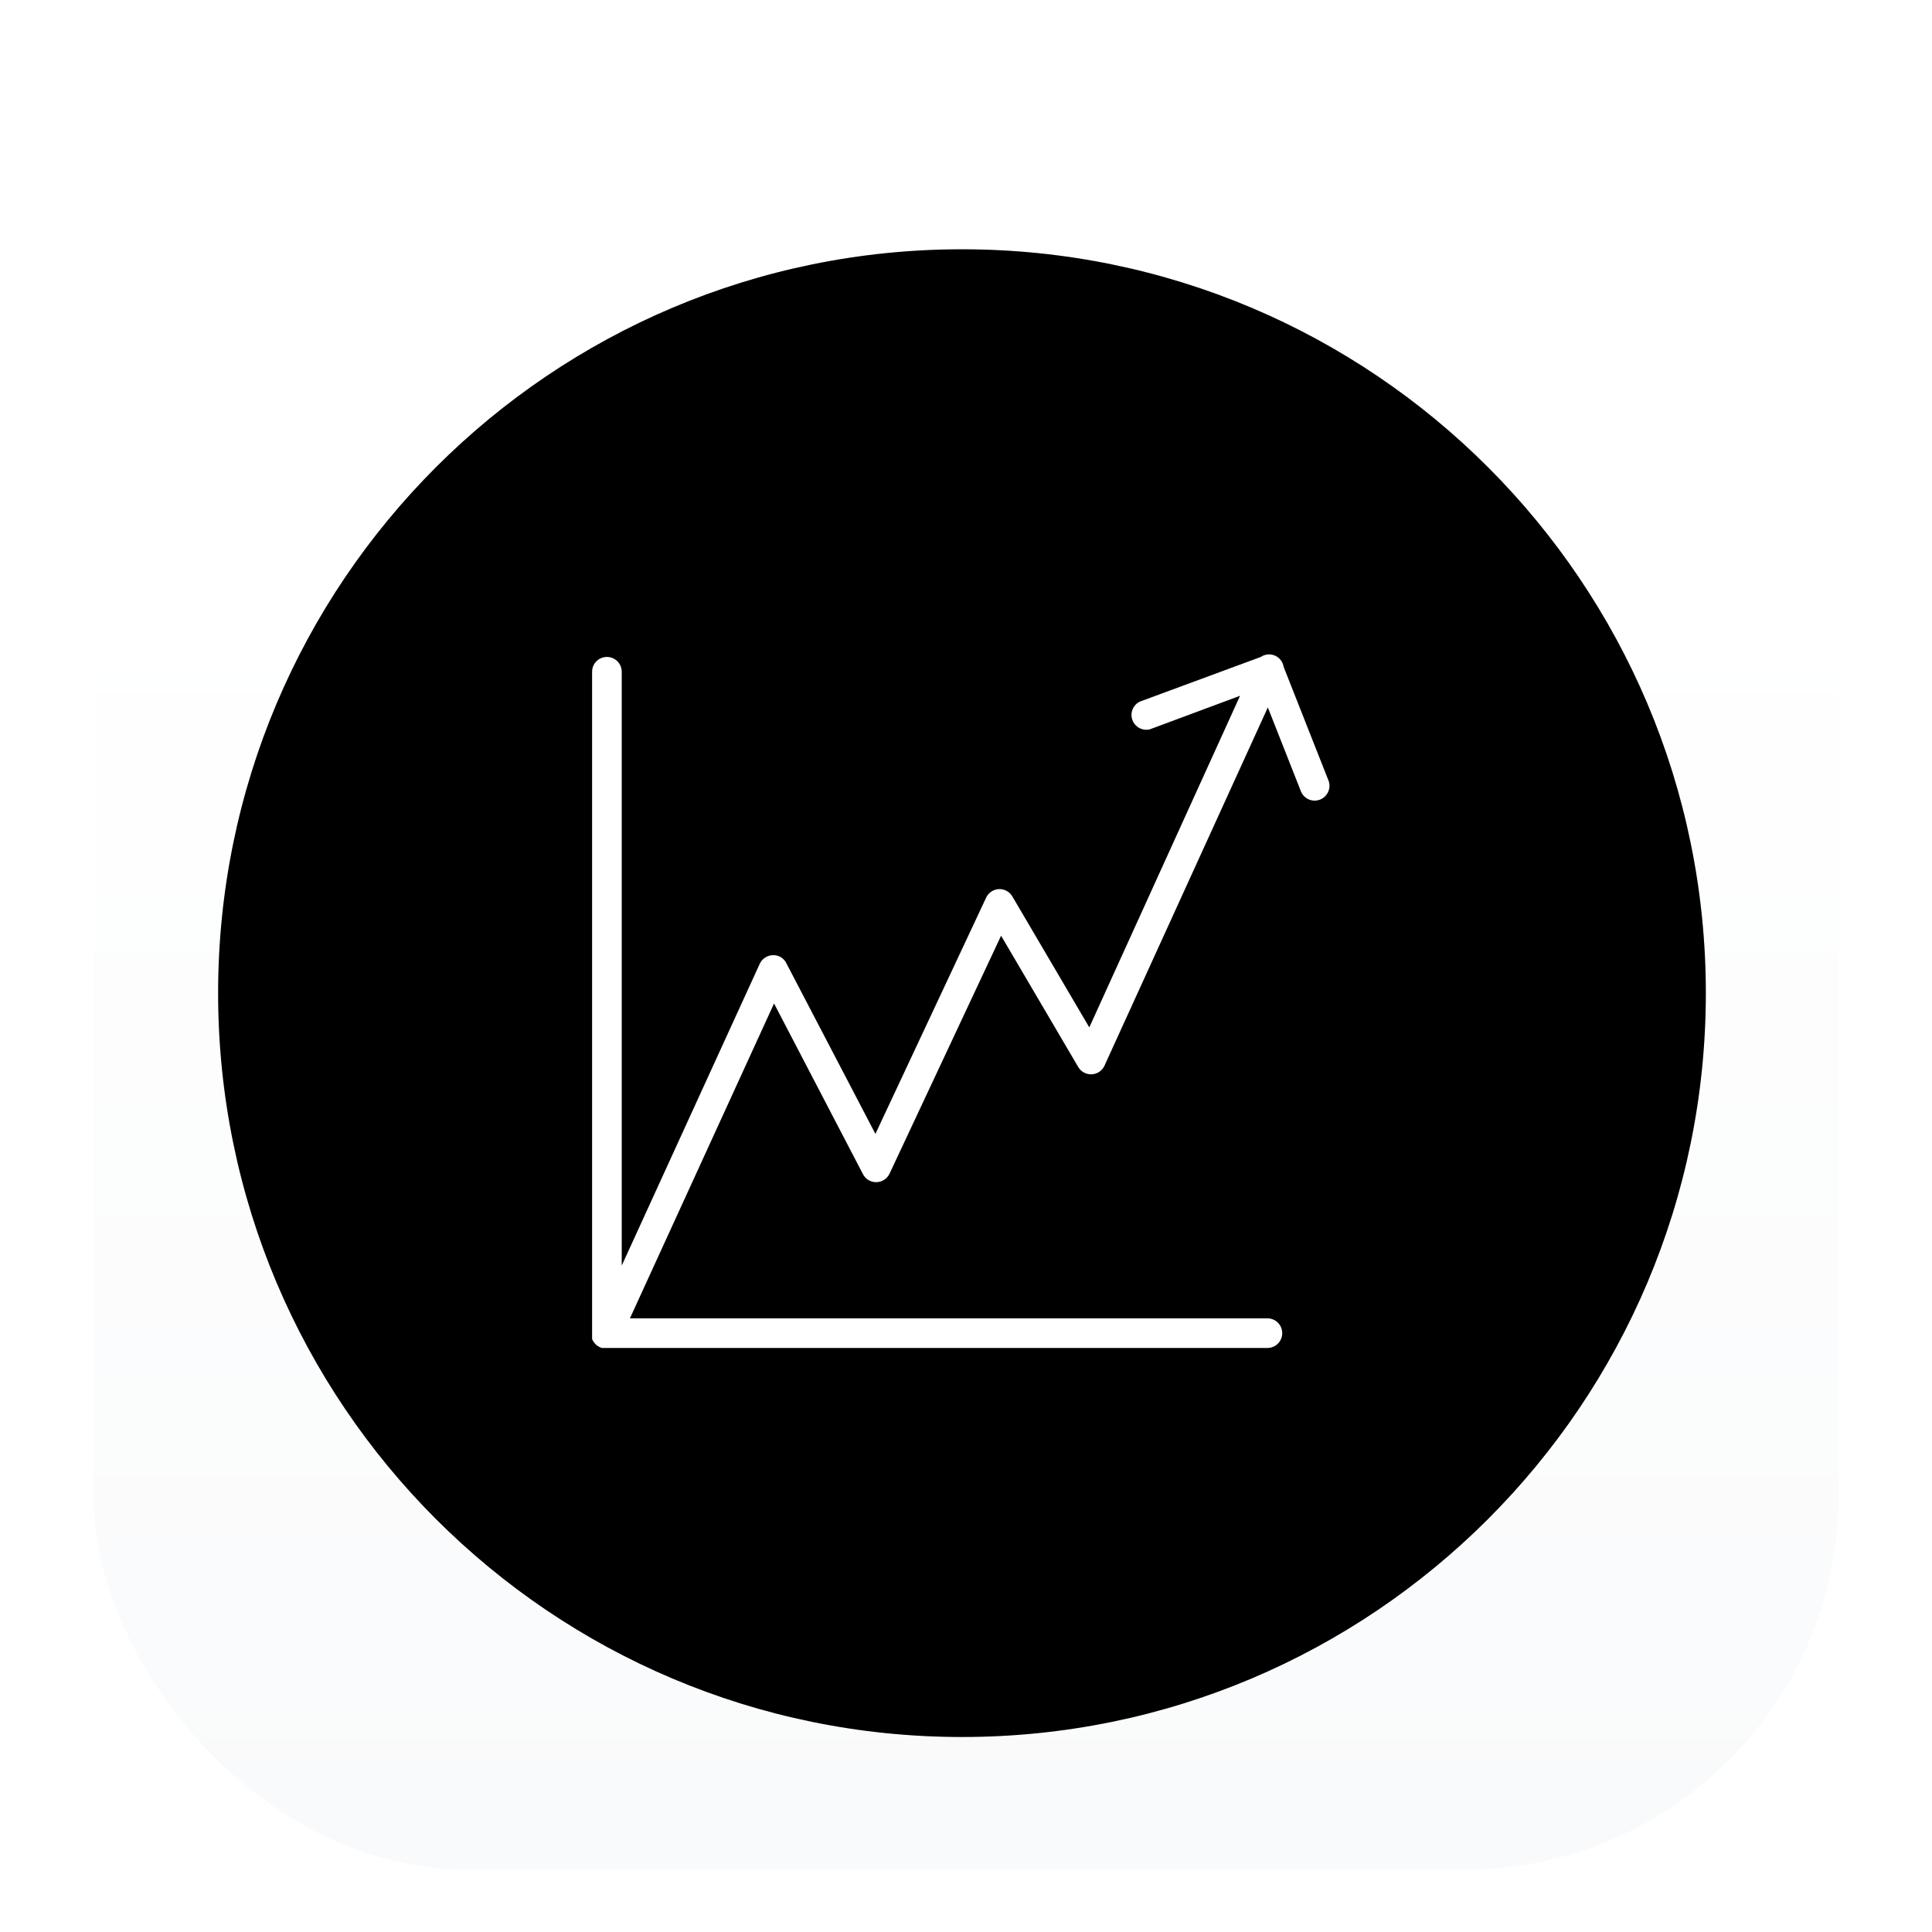
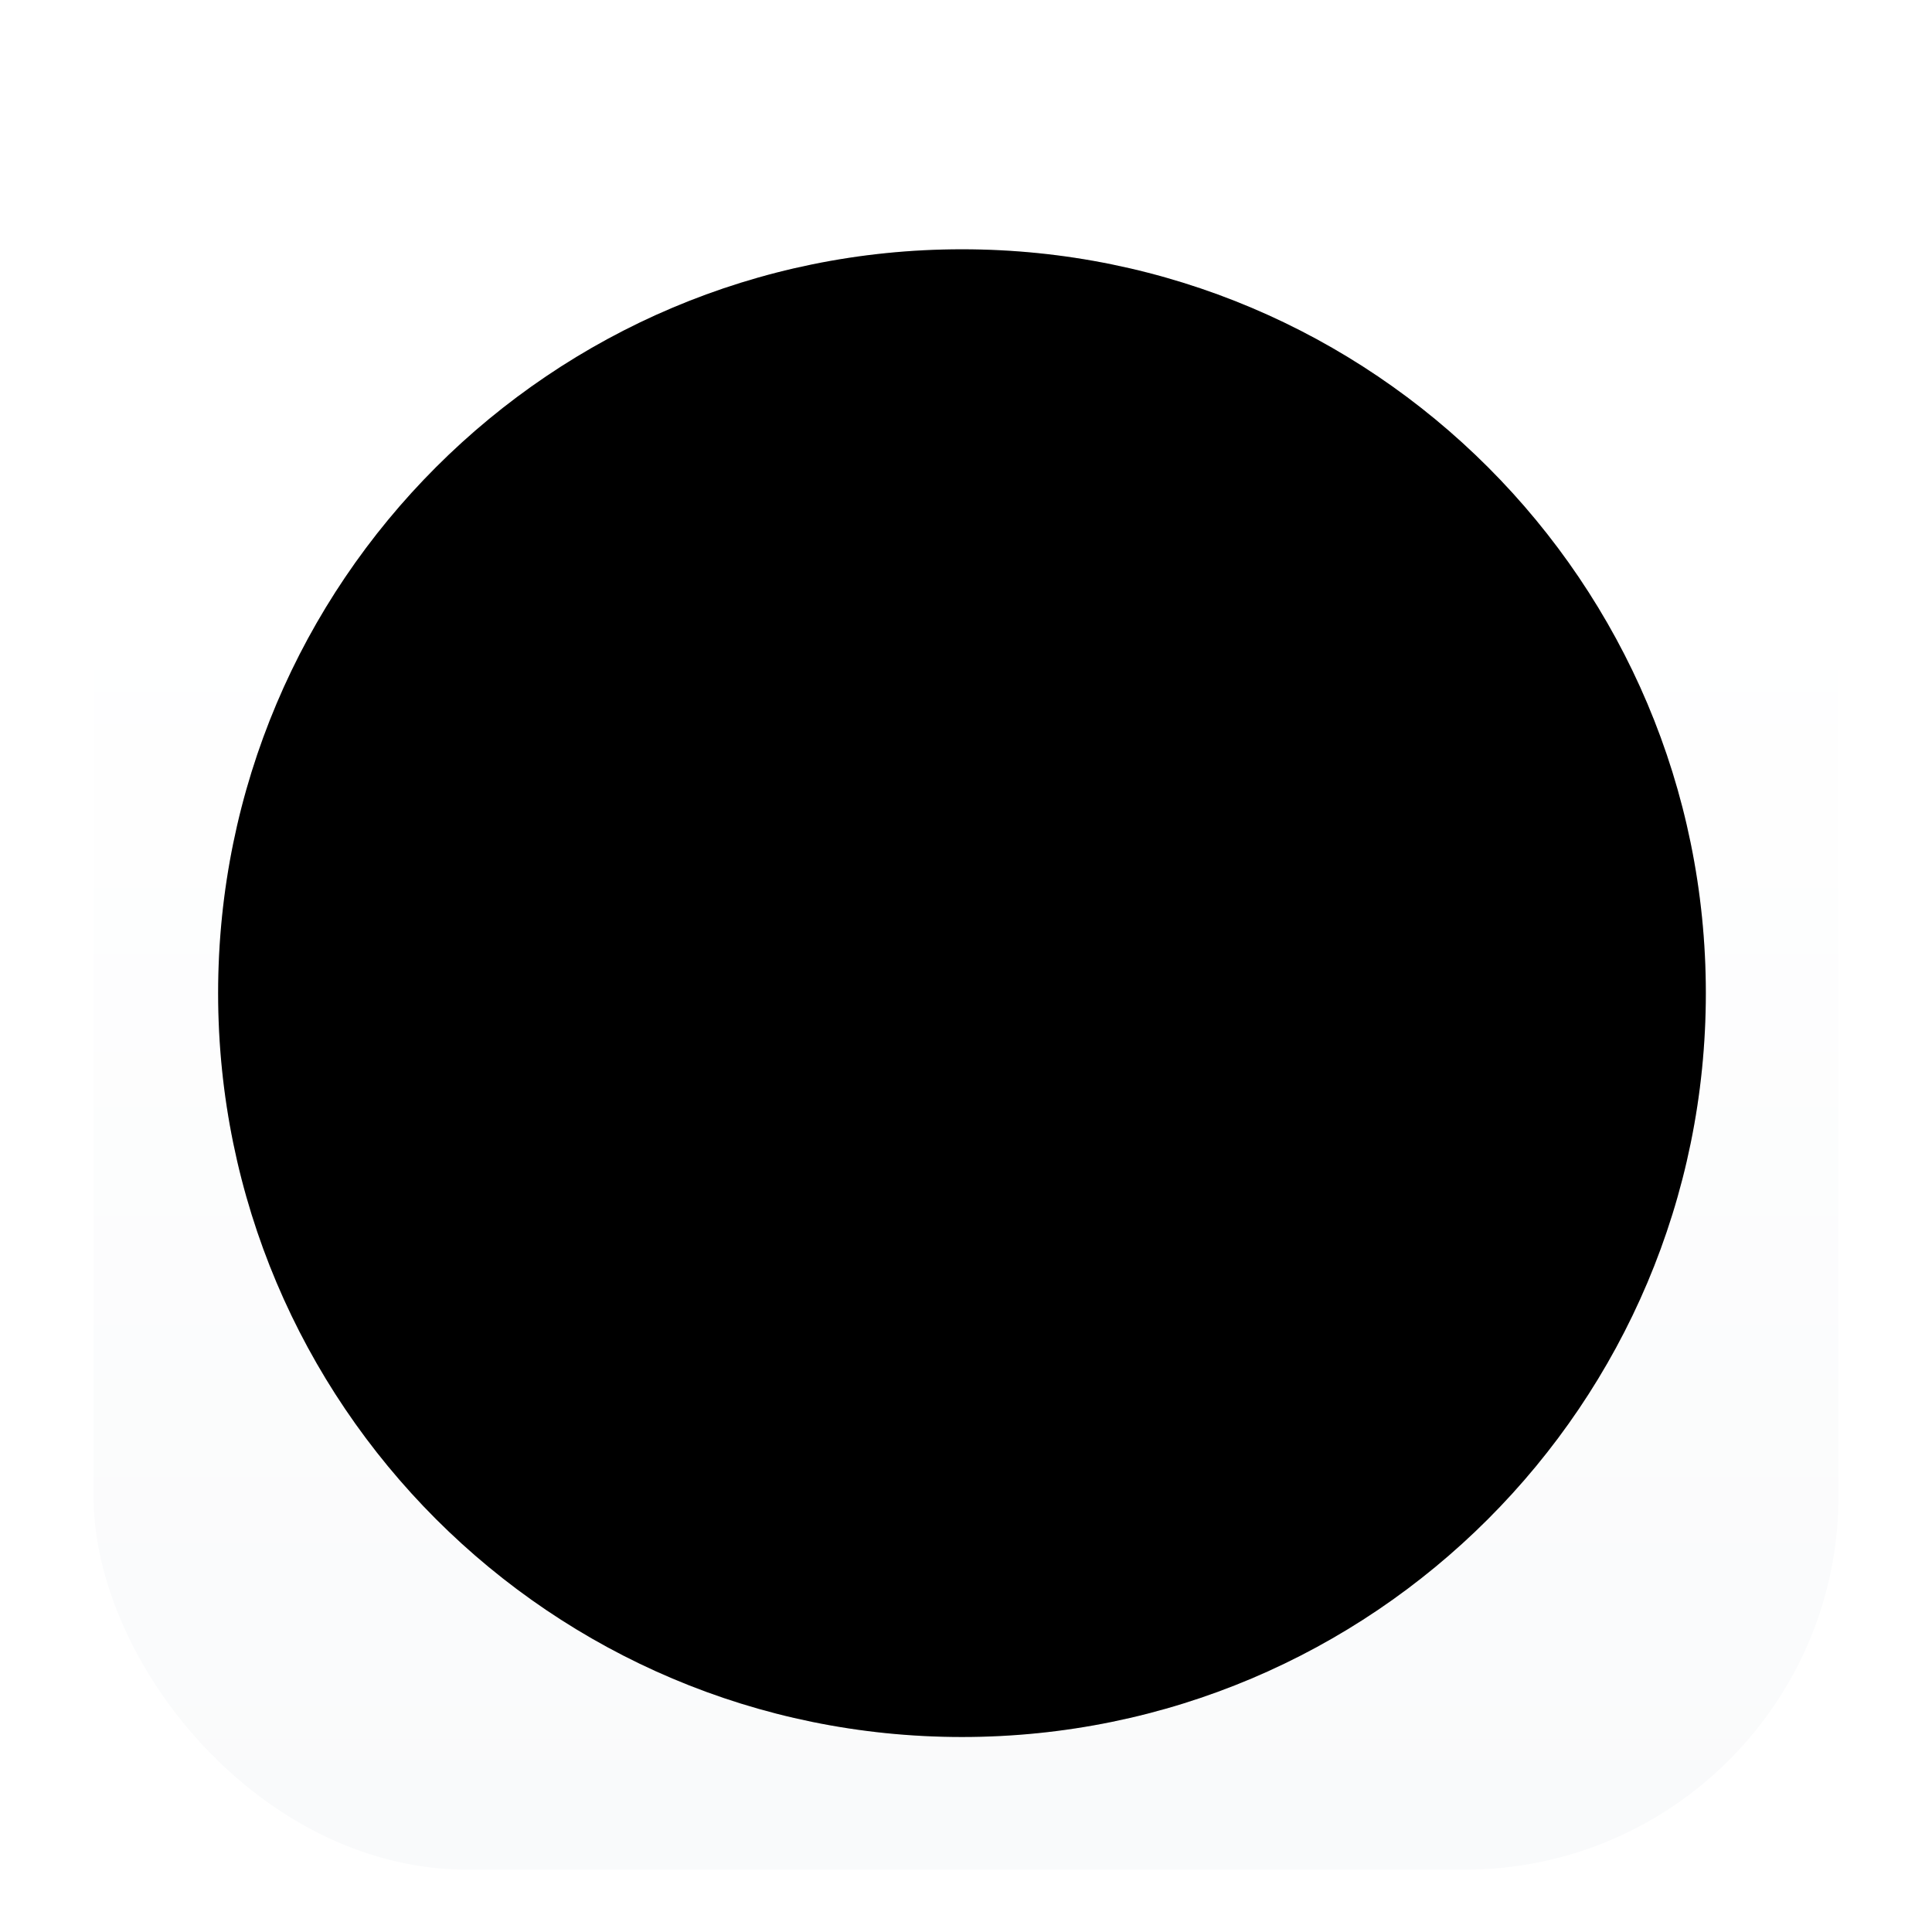
<svg xmlns="http://www.w3.org/2000/svg" width="62" height="62" viewBox="0 0 62 62" fill="none">
  <g filter="url(#filter0_ddd_1863_3197)">
    <rect x="3" y="2" width="56" height="56" rx="12" fill="url(#paint0_linear_1863_3197)" />
-     <path d="M54.742 29.871C54.742 43.055 44.055 53.742 30.871 53.742C17.688 53.742 7 43.055 7 29.871C7 16.688 17.688 6 30.871 6C44.055 6 54.742 16.688 54.742 29.871Z" fill="black" />
+     <path d="M54.742 29.871C54.742 43.055 44.055 53.742 30.871 53.742C17.688 53.742 7 43.055 7 29.871C7 16.688 17.688 6 30.871 6C44.055 6 54.742 16.688 54.742 29.871" fill="black" />
    <path fill-rule="evenodd" clip-rule="evenodd" d="M30.871 52.549C43.396 52.549 53.549 42.396 53.549 29.871C53.549 17.347 43.396 7.194 30.871 7.194C18.347 7.194 8.194 17.347 8.194 29.871C8.194 42.396 18.347 52.549 30.871 52.549ZM30.871 53.742C44.055 53.742 54.742 43.055 54.742 29.871C54.742 16.688 44.055 6 30.871 6C17.688 6 7 16.688 7 29.871C7 43.055 17.688 53.742 30.871 53.742Z" fill="black" fill-opacity="0.1" />
-     <path fill-rule="evenodd" clip-rule="evenodd" d="M42.635 23.054L41.193 19.399C41.181 19.32 41.148 19.246 41.1 19.183C41.051 19.12 40.987 19.07 40.914 19.039C40.841 19.007 40.761 18.995 40.682 19.002C40.602 19.01 40.526 19.037 40.461 19.082L36.58 20.515C36.474 20.566 36.391 20.654 36.347 20.762C36.302 20.871 36.299 20.992 36.339 21.102C36.378 21.213 36.457 21.305 36.56 21.361C36.663 21.417 36.783 21.433 36.897 21.406L39.795 20.328L34.957 30.97L32.487 26.767C32.443 26.692 32.38 26.631 32.304 26.59C32.228 26.548 32.142 26.529 32.056 26.532C31.969 26.536 31.886 26.564 31.814 26.612C31.741 26.66 31.684 26.726 31.647 26.805L28.093 34.388L25.234 28.91C25.195 28.829 25.133 28.761 25.055 28.715C24.978 28.67 24.889 28.648 24.799 28.653C24.714 28.655 24.632 28.68 24.56 28.726C24.488 28.771 24.429 28.834 24.39 28.91L19.952 38.614V19.557C19.952 19.431 19.902 19.31 19.813 19.221C19.723 19.132 19.602 19.082 19.476 19.082C19.35 19.082 19.229 19.132 19.14 19.221C19.051 19.31 19.001 19.431 19.001 19.557V40.83C19 40.848 19 40.866 19.001 40.884V40.973L19.023 41.017L19.045 41.055L19.074 41.093L19.102 41.128L19.137 41.16L19.172 41.188L19.22 41.217L19.248 41.233L19.321 41.258H40.673C40.799 41.258 40.92 41.208 41.009 41.119C41.098 41.03 41.148 40.909 41.148 40.782C41.148 40.656 41.098 40.535 41.009 40.446C40.92 40.357 40.799 40.307 40.673 40.307H20.215L24.84 30.203L27.694 35.681C27.735 35.76 27.797 35.826 27.873 35.871C27.95 35.916 28.037 35.939 28.126 35.937C28.215 35.935 28.301 35.908 28.375 35.86C28.45 35.811 28.509 35.743 28.547 35.663L32.126 28.028L34.602 32.242C34.646 32.317 34.71 32.379 34.787 32.42C34.863 32.461 34.95 32.48 35.037 32.476C35.124 32.471 35.208 32.443 35.28 32.394C35.352 32.345 35.409 32.277 35.445 32.197L40.686 20.702L41.751 23.403C41.799 23.517 41.89 23.608 42.005 23.656C42.119 23.704 42.248 23.705 42.363 23.66C42.478 23.614 42.571 23.525 42.622 23.412C42.673 23.299 42.678 23.171 42.635 23.054Z" fill="white" />
  </g>
  <defs>
    <filter id="filter0_ddd_1863_3197" x="2.38419e-07" y="1.78814e-07" width="62" height="62" filterUnits="userSpaceOnUse" color-interpolation-filters="sRGB">
      <feFlood flood-opacity="0" result="BackgroundImageFix" />
      <feColorMatrix in="SourceAlpha" type="matrix" values="0 0 0 0 0 0 0 0 0 0 0 0 0 0 0 0 0 0 127 0" result="hardAlpha" />
      <feMorphology radius="1" operator="erode" in="SourceAlpha" result="effect1_dropShadow_1863_3197" />
      <feOffset dy="1" />
      <feGaussianBlur stdDeviation="1" />
      <feComposite in2="hardAlpha" operator="out" />
      <feColorMatrix type="matrix" values="0 0 0 0 0 0 0 0 0 0 0 0 0 0 0 0 0 0 0.1 0" />
      <feBlend mode="normal" in2="BackgroundImageFix" result="effect1_dropShadow_1863_3197" />
      <feColorMatrix in="SourceAlpha" type="matrix" values="0 0 0 0 0 0 0 0 0 0 0 0 0 0 0 0 0 0 127 0" result="hardAlpha" />
      <feOffset dy="1" />
      <feGaussianBlur stdDeviation="1.5" />
      <feComposite in2="hardAlpha" operator="out" />
      <feColorMatrix type="matrix" values="0 0 0 0 0 0 0 0 0 0 0 0 0 0 0 0 0 0 0.1 0" />
      <feBlend mode="normal" in2="effect1_dropShadow_1863_3197" result="effect2_dropShadow_1863_3197" />
      <feColorMatrix in="SourceAlpha" type="matrix" values="0 0 0 0 0 0 0 0 0 0 0 0 0 0 0 0 0 0 127 0" result="hardAlpha" />
      <feMorphology radius="1" operator="dilate" in="SourceAlpha" result="effect3_dropShadow_1863_3197" />
      <feOffset />
      <feComposite in2="hardAlpha" operator="out" />
      <feColorMatrix type="matrix" values="0 0 0 0 0 0 0 0 0 0 0 0 0 0 0 0 0 0 0.04 0" />
      <feBlend mode="normal" in2="effect2_dropShadow_1863_3197" result="effect3_dropShadow_1863_3197" />
      <feBlend mode="normal" in="SourceGraphic" in2="effect3_dropShadow_1863_3197" result="shape" />
    </filter>
    <linearGradient id="paint0_linear_1863_3197" x1="31" y1="2" x2="31" y2="58" gradientUnits="userSpaceOnUse">
      <stop offset="0.25" stop-color="white" />
      <stop offset="1" stop-color="#F9FAFB" />
    </linearGradient>
  </defs>
</svg>